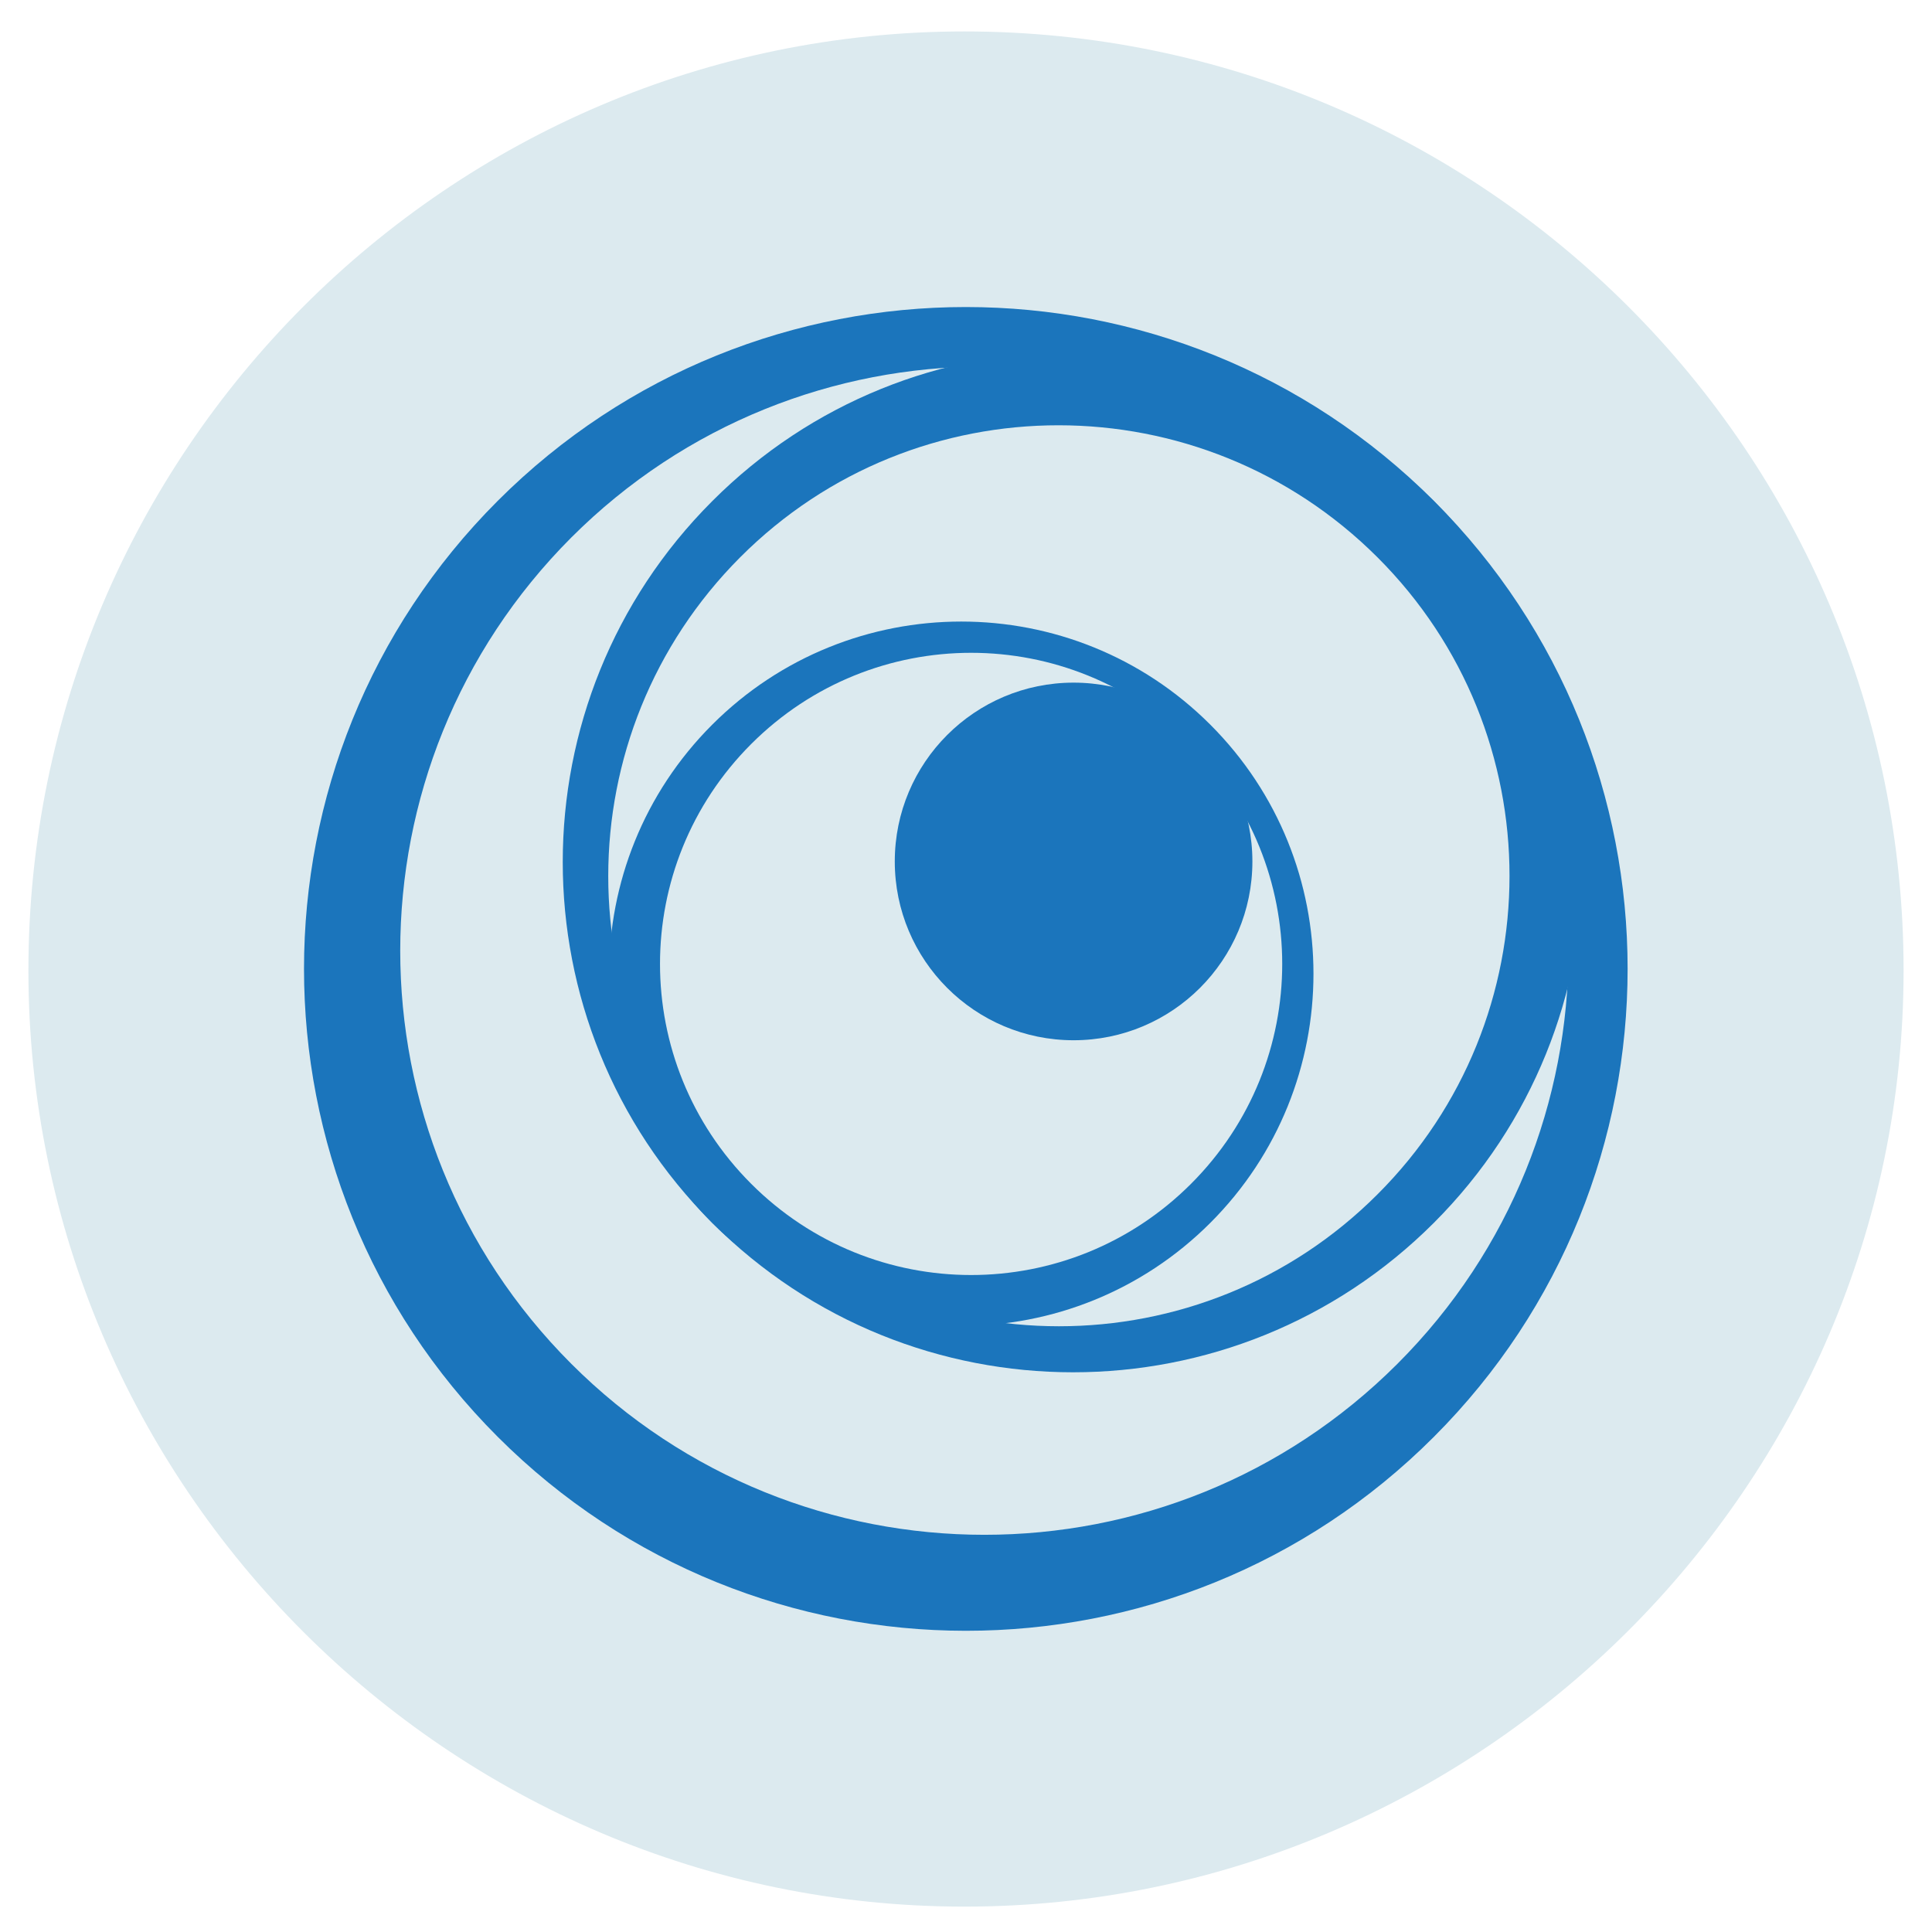
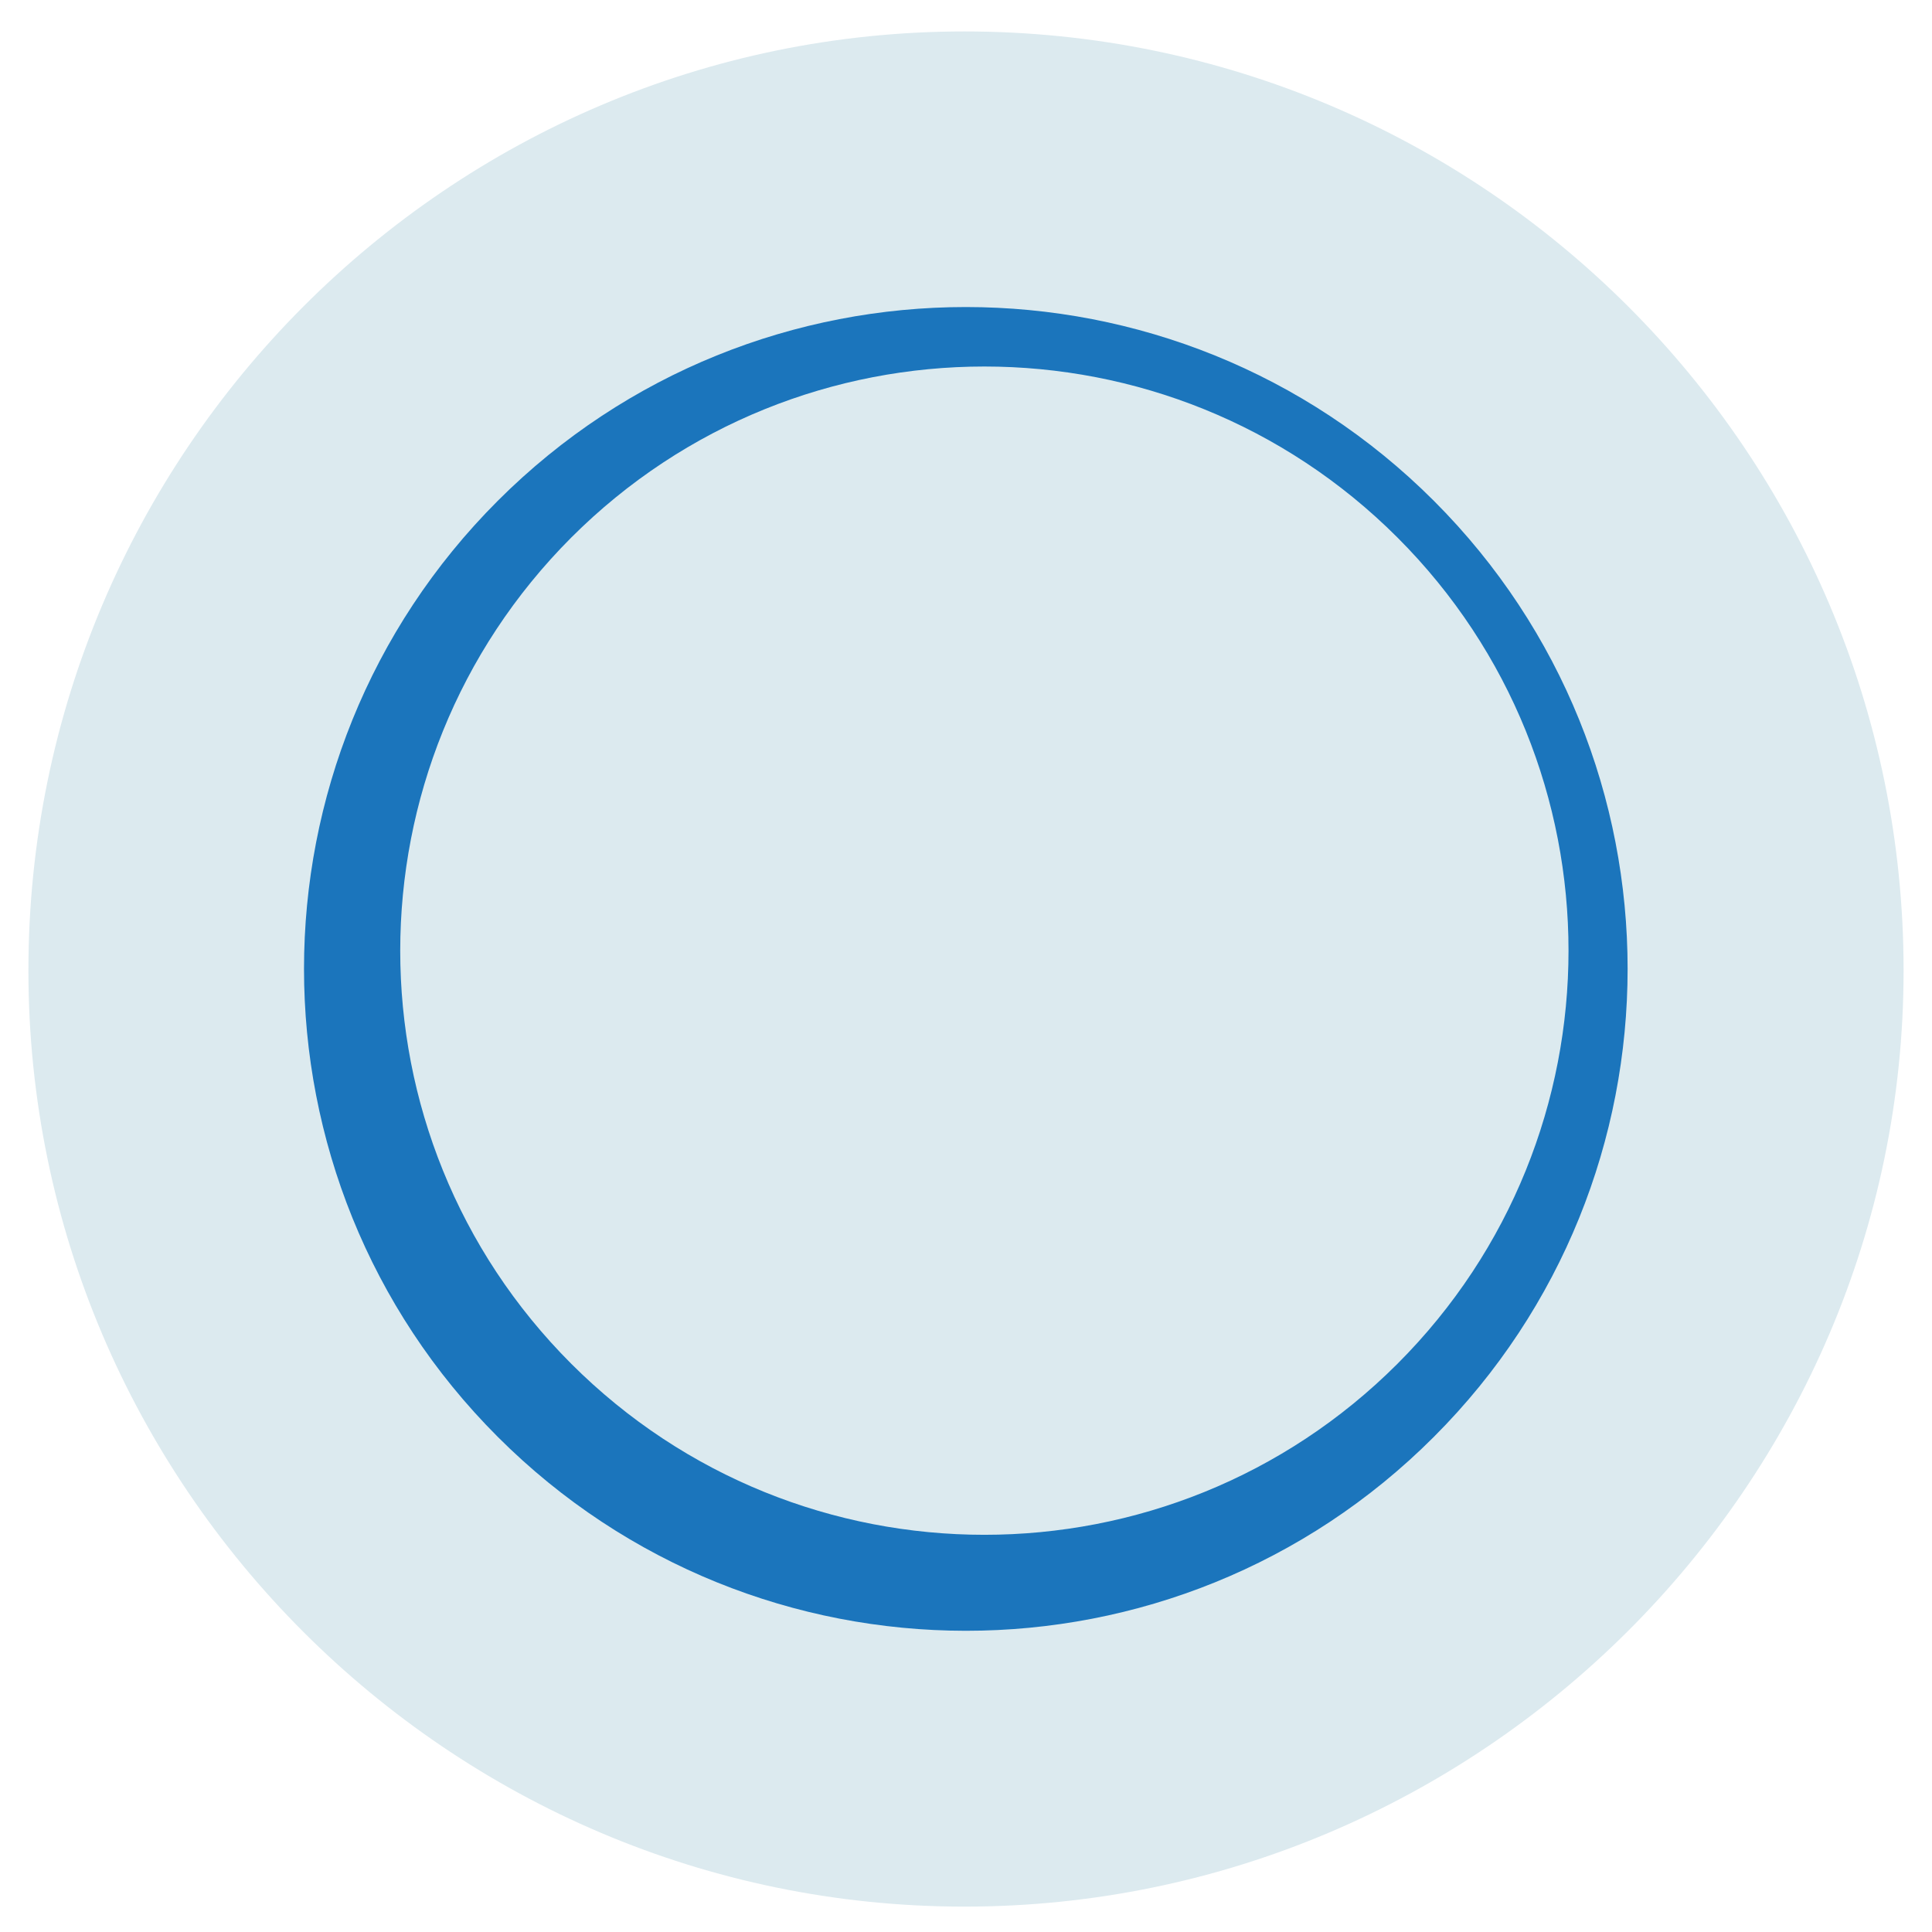
<svg xmlns="http://www.w3.org/2000/svg" version="1.1" id="Layer_1" x="0px" y="0px" viewBox="0 0 510 510" style="enable-background:new 0 0 510 510;" xml:space="preserve">
  <style type="text/css">
	.st0{fill:#DCEAEF;}
	.st1{fill:#1B75BC;}
</style>
  <g>
    <path class="st0" d="M254.6,8.3C118.6,8.3,7.5,119.4,7.5,256.2c0,136,111.1,247.1,247.1,247.1s247.9-111.1,247.9-247.1   C502.5,119.4,391.4,8.3,254.6,8.3z" />
  </g>
  <g>
    <path class="st1" d="M378.5,379.3c68.2-68.2,68.2-178.9,0-247.1s-178.9-68.2-247.1,0s-68.2,178.9,0,247.1S310.3,447.6,378.5,379.3z    M150.8,141.9c60.2-60.2,157.9-60.2,218.1,0s60.2,157.9,0,218.1s-157.9,60.2-218.1,0S90.6,202.2,150.8,141.9z" />
    <g>
-       <path class="st1" d="M188,132.3c-52.6,52.6-52.6,137.9,0,190.5c52.6,52.6,137.9,52.6,190.5,0c52.6-52.6,52.6-137.9,0-190.5    S240.6,79.6,188,132.3z M363.6,315.3c-46.4,46.4-121.7,46.4-168.2,0s-46.4-121.7,0-168.2s121.7-46.4,168.2,0    S410.1,268.9,363.6,315.3z" />
-       <path class="st1" d="M319.5,322.8c36.3-36.3,36.3-95.2,0-131.5s-95.2-36.3-131.5,0s-36.3,95.2,0,131.5    C224.3,359.1,283.2,359.1,319.5,322.8z M198.3,196.4c32.1-32.1,84-32.1,116.1,0s32.1,84,0,116.1s-84,32.1-116.1,0    S166.2,228.5,198.3,196.4z" />
-     </g>
-     <circle class="st1" cx="283.4" cy="227.4" r="47.2" />
+       </g>
  </g>
</svg>